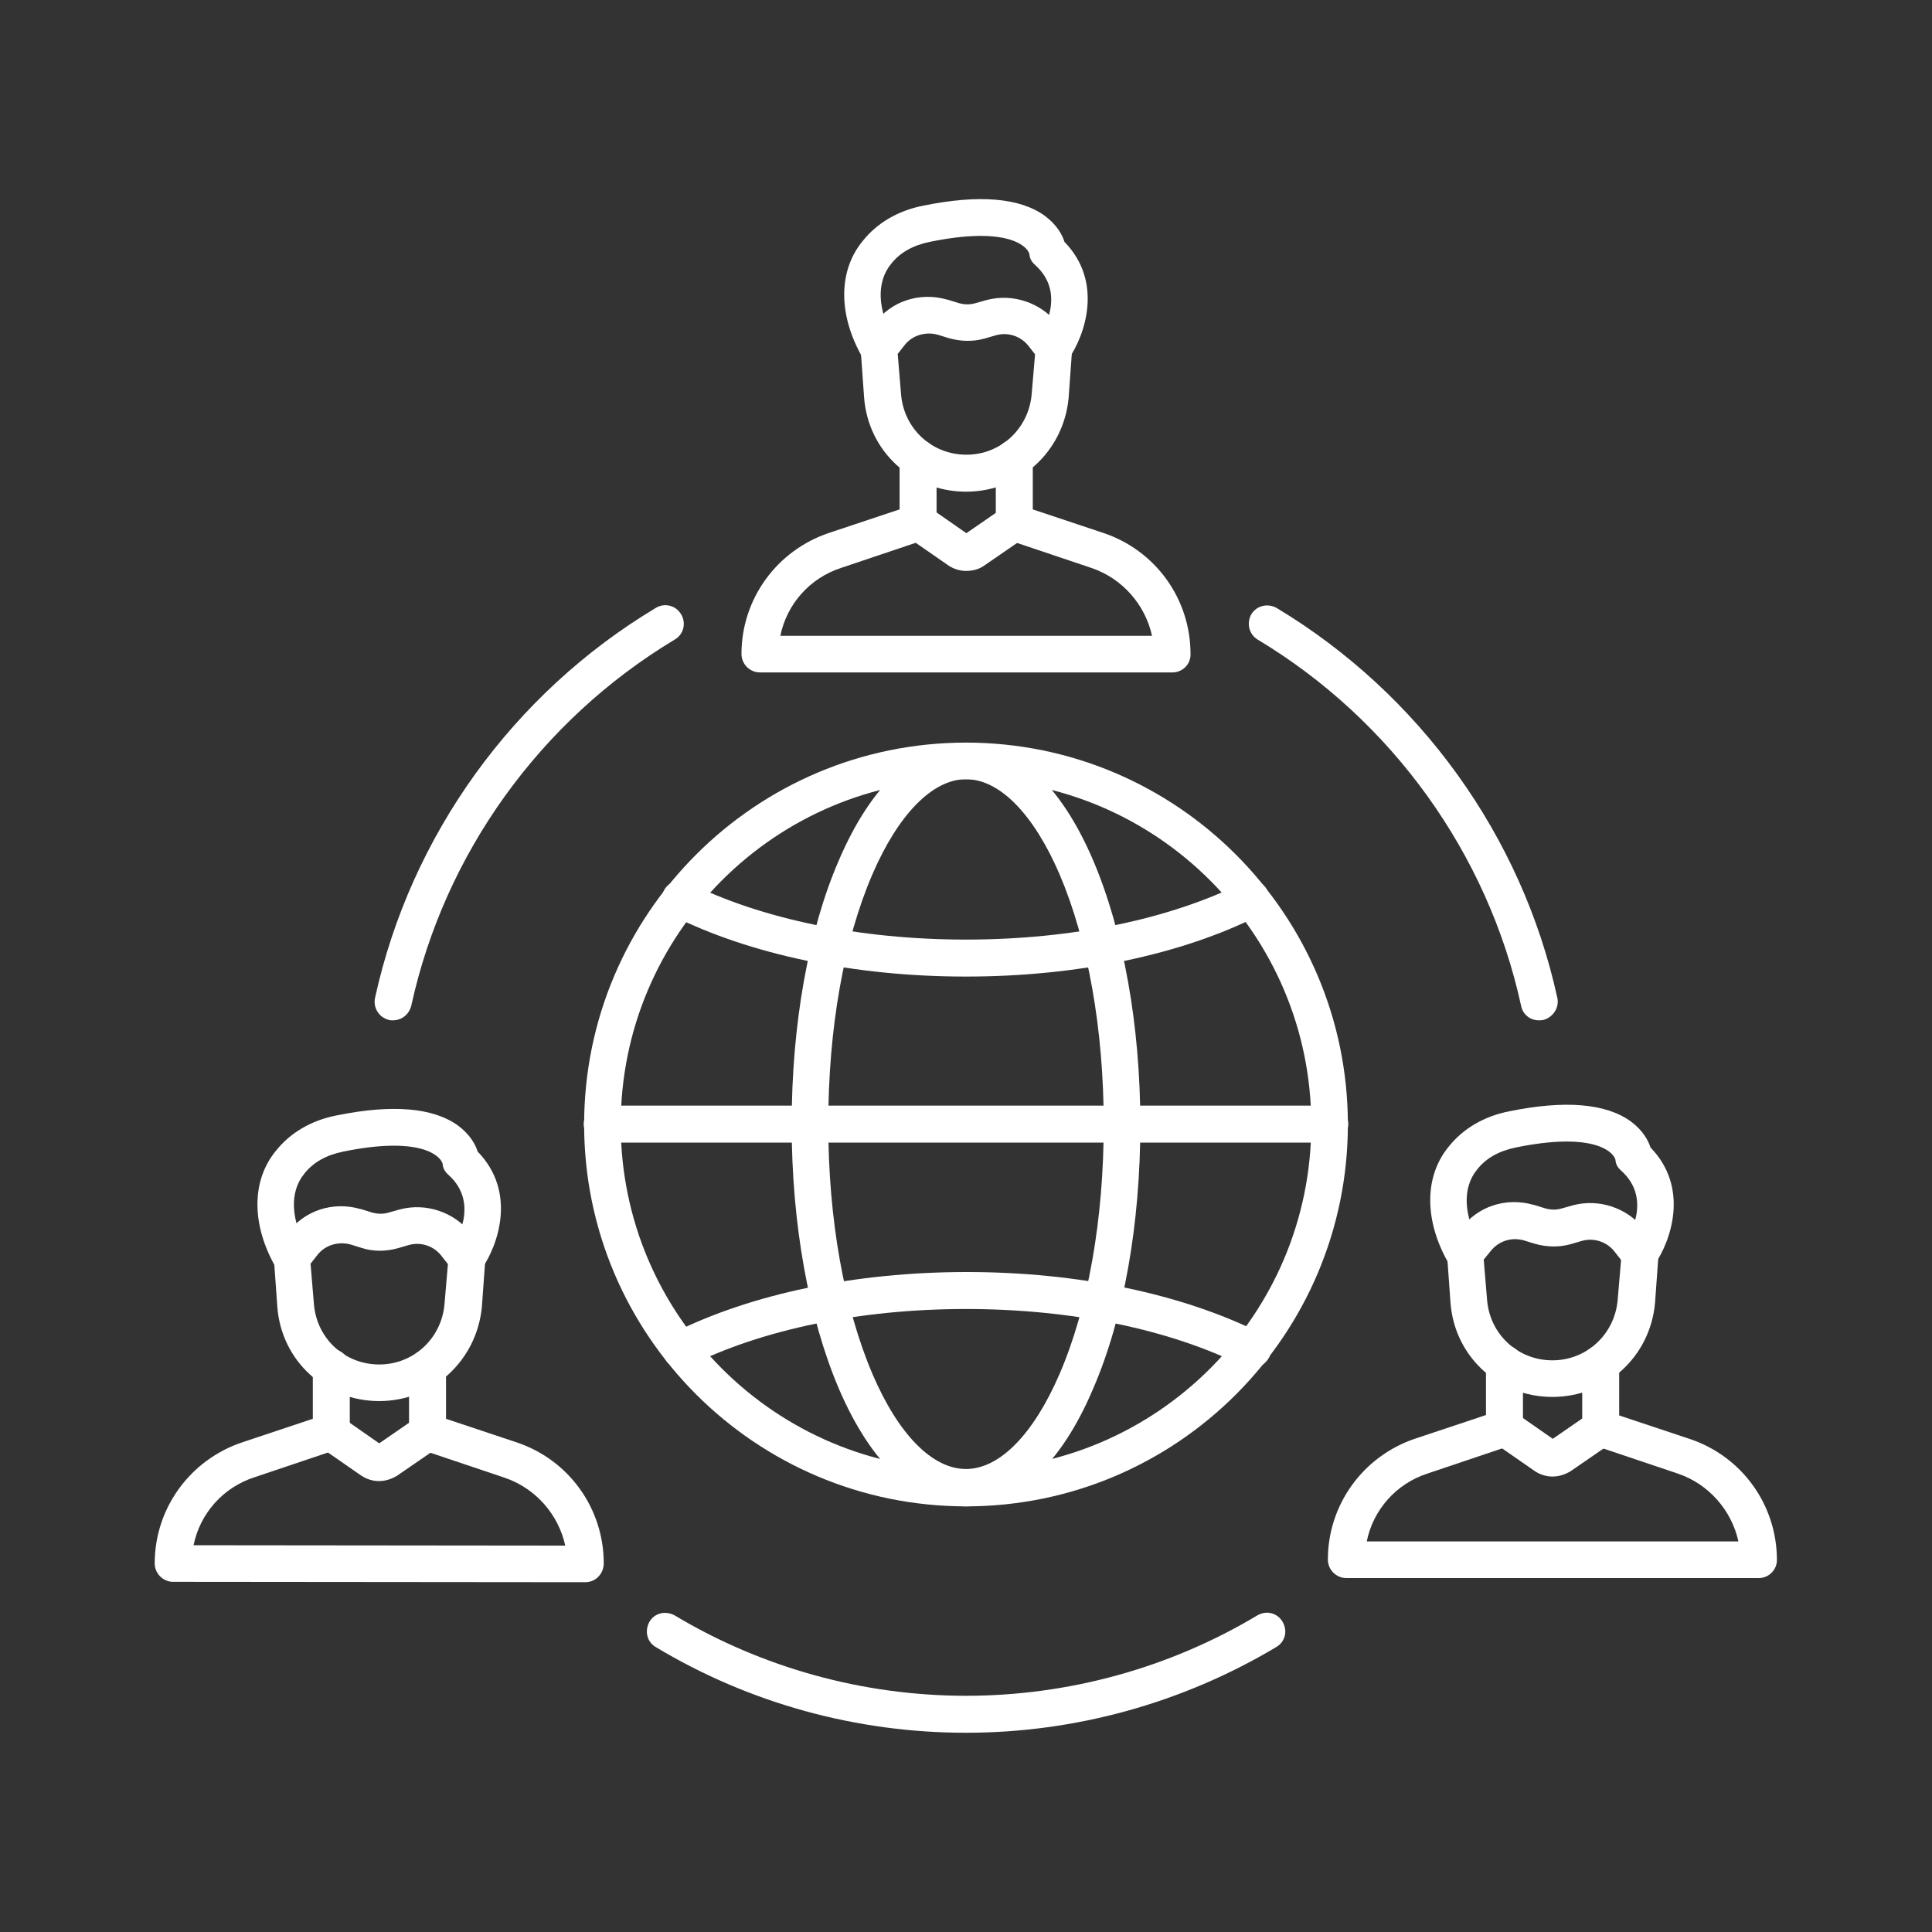
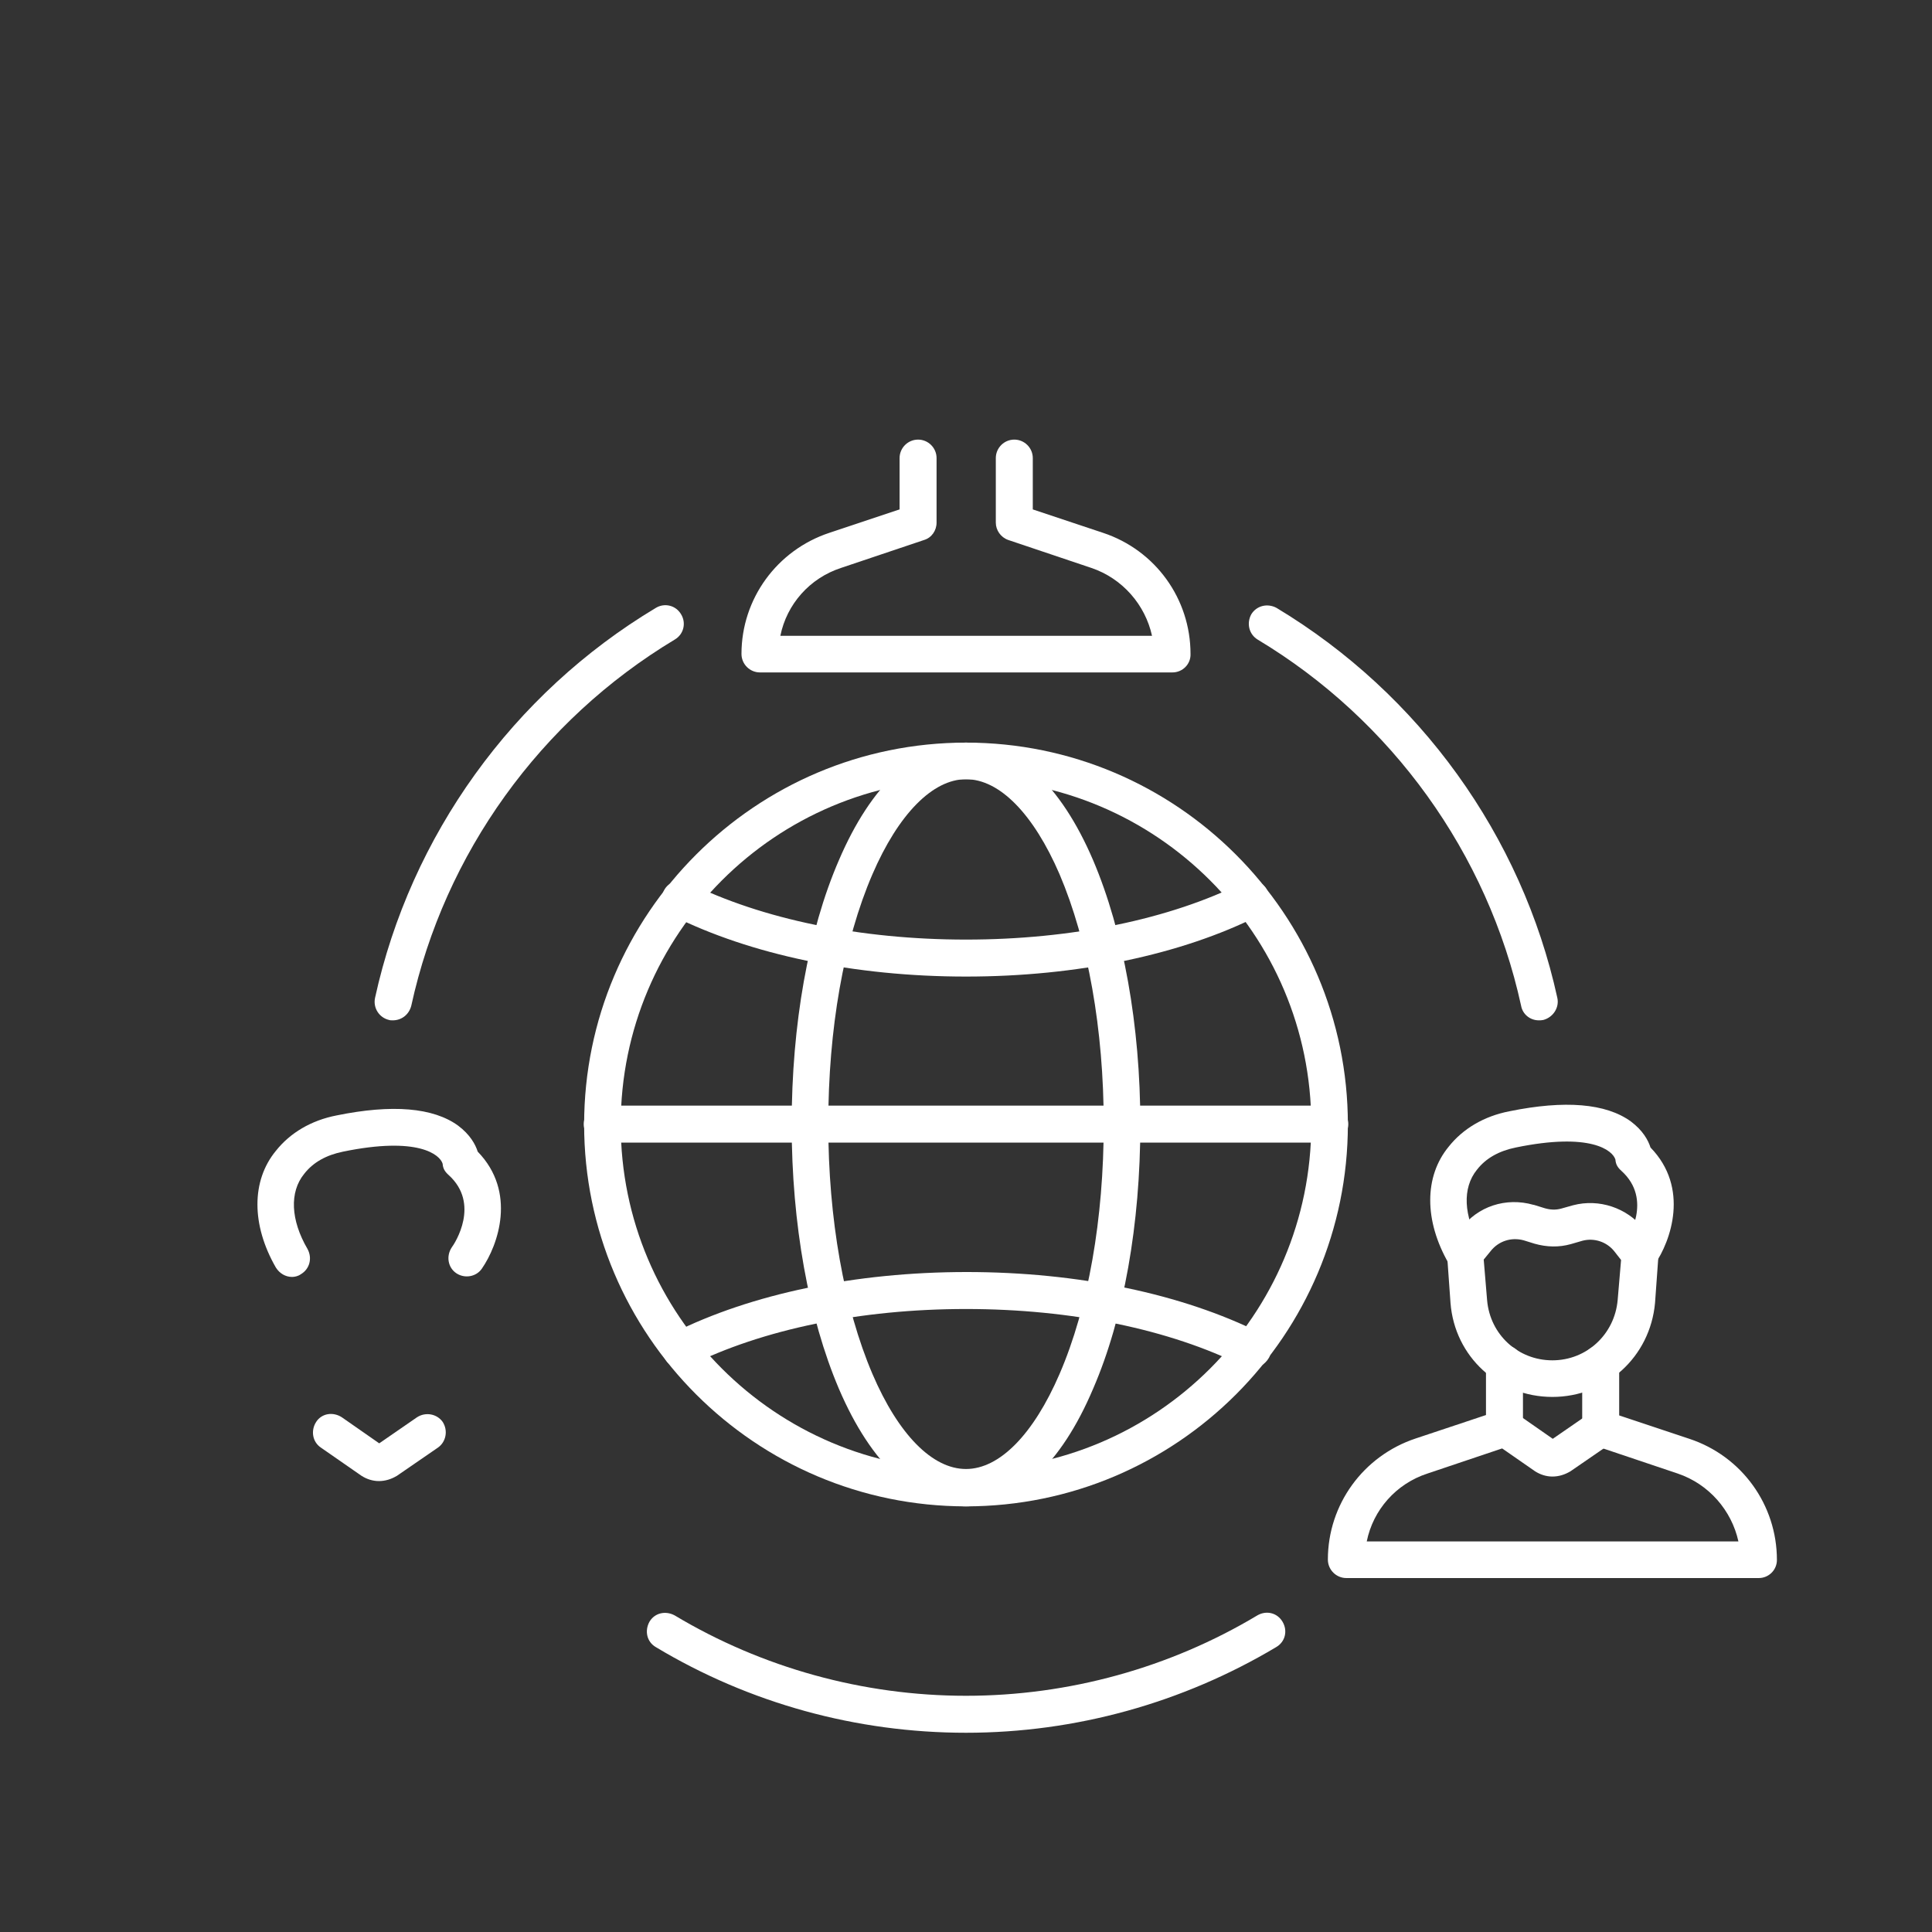
<svg xmlns="http://www.w3.org/2000/svg" version="1.1" width="512" height="512" x="0" y="0" viewBox="0 0 512 512" style="enable-background:new 0 0 512 512" xml:space="preserve" class="">
  <rect x="0" y="0" width="512" height="512" fill="#333333" stroke="none" />
  <g>
    <path fill="#ffffff" d="M256 399.2c-13.1 0-25.1-11.1-33.7-31.2-8-18.8-12.5-43.7-12.5-70 0-26.4 4.4-51.3 12.5-70 8.6-20.1 20.6-31.2 33.7-31.2s25.1 11.1 33.7 31.2c8 18.8 12.5 43.7 12.5 70 0 26.4-4.4 51.3-12.5 70-8.5 20.1-20.5 31.2-33.7 31.2zm0-192.7c-8.8 0-17.9 9.2-24.8 25.2-7.6 17.6-11.7 41.1-11.7 66.2s4.2 48.6 11.7 66.2c6.9 16.1 15.9 25.2 24.8 25.2s17.9-9.2 24.8-25.2c7.6-17.6 11.7-41.1 11.7-66.2s-4.2-48.6-11.7-66.2c-6.9-16-15.9-25.2-24.8-25.2z" opacity="1" data-original="#8d6e63" />
    <path fill="#ffffff" d="M256 399.2c-55.8 0-101.2-45.4-101.2-101.2S200.2 196.8 256 196.8 357.2 242.2 357.2 298 311.9 399.2 256 399.2zm0-192.7c-50.5 0-91.5 41-91.5 91.5s41 91.5 91.5 91.5 91.5-41 91.5-91.5-41-91.5-91.5-91.5z" opacity="1" data-original="#8d6e63" />
    <path fill="#ffffff" d="M352.4 302.8H159.6c-2.7 0-4.9-2.2-4.9-4.9s2.2-4.9 4.9-4.9h192.8c2.7 0 4.9 2.2 4.9 4.9s-2.2 4.9-4.9 4.9zM256 258.8c-29.5 0-57.1-5.8-77.9-16.2-2.5-1.2-3.4-4.2-2.2-6.5 1.2-2.5 4.2-3.4 6.5-2.2C201.9 243.6 228 249 256 249s54-5.4 73.4-15.1c2.5-1.2 5.4-.3 6.5 2.2 1.2 2.5.3 5.4-2.2 6.5-20.6 10.4-48.2 16.2-77.7 16.2zM331.6 362.6c-.8 0-1.5-.2-2.2-.6-19.4-9.7-45.4-15.1-73.4-15.1s-54 5.4-73.4 15.1c-2.5 1.2-5.4.3-6.5-2.2-1.2-2.5-.3-5.4 2.2-6.5 20.7-10.4 48.4-16.2 77.9-16.2s57.1 5.8 77.9 16.2c2.5 1.2 3.4 4.2 2.2 6.5-1.1 1.9-2.9 2.8-4.7 2.8zM310.7 178.2H201.4c-2.7 0-4.9-2.2-4.9-4.9 0-14.6 9.4-27.5 23.3-32.1l18.6-6.2v-13.6c0-2.7 2.2-4.9 4.9-4.9s4.9 2.2 4.9 4.9v17.1c0 2.1-1.3 4-3.3 4.6l-22 7.4c-8.3 2.7-14.4 9.6-16.1 18h98.5c-1.8-8.2-7.8-15.2-16.1-18l-22-7.4c-2-.7-3.3-2.6-3.3-4.6v-17.1c0-2.7 2.2-4.9 4.9-4.9s4.9 2.2 4.9 4.9V135l18.6 6.2c13.9 4.6 23.2 17.5 23.2 32.1.1 2.7-2.1 4.9-4.8 4.9z" opacity="1" data-original="#8d6e63" />
-     <path fill="#ffffff" d="M256 130.3c-14.3 0-25.9-10.7-27-24.9l-.9-12.6c-.1-1.1.2-2.3.9-3.2l2.6-3.7.1-.1c4.4-6 12-8.5 19.3-6.4h.1l2.9.9c1.4.4 2.8.5 4.3.1l3.2-.9c6.9-1.8 14.2.7 18.6 6.1l3 3.9c.8.9 1.1 2.2 1 3.4l-.9 12.5c-1.3 14.2-12.9 24.9-27.2 24.9zm-18.1-36.5.9 10.8c.8 9.1 8.2 15.9 17.3 15.9s16.5-6.9 17.3-16l.9-10.6-1.8-2.3c-2-2.5-5.3-3.6-8.4-2.8l-3.1.9c-3.2.9-6.4.8-9.6-.1l-2.9-.9c-3.3-.9-6.8.2-8.8 2.8z" opacity="1" data-original="#8d6e63" />
-     <path fill="#ffffff" d="M232.9 97.3c-1.7 0-3.3-.9-4.3-2.5-6.5-11.3-6.5-23 0-30.9 3.8-4.8 9.4-8.1 16.1-9.4 14.7-3 25.6-2.1 32.2 2.7 3.2 2.4 4.6 5 5.2 6.9 10.4 10.7 5.4 24.8 1.1 31-1.5 2.2-4.6 2.7-6.8 1.2s-2.7-4.5-1.2-6.8c.9-1.2 7.6-11.6-.8-19.2-1-.9-1.5-1.7-1.6-3-.7-2.4-6.5-7.3-26.4-3.2-4.4.9-7.9 2.8-10.3 5.9-3.9 4.8-3.6 12.2.9 19.9 1.3 2.4.6 5.3-1.8 6.7-.6.5-1.5.7-2.3.7zM256 151.3c-1.6 0-3.2-.5-4.6-1.4l-10.8-7.5c-2.2-1.5-2.7-4.5-1.2-6.8s4.5-2.7 6.8-1.2l9.9 6.9 10-6.9c2.3-1.5 5.3-.9 6.8 1.2 1.5 2.3.9 5.3-1.2 6.8l-10.9 7.5c-1.4 1-3.1 1.4-4.8 1.4zM155.1 419.3l-109.2-.1c-2.7 0-4.9-2.2-4.9-4.9 0-14.6 9.4-27.5 23.3-32.1l18.6-6.2v-13.6c0-2.7 2.2-4.9 4.9-4.9s4.9 2.2 4.9 4.9v17.1c0 2.1-1.3 4-3.3 4.6l-22 7.4c-8.3 2.7-14.4 9.6-16.1 18l98.5.1c-1.8-8.2-7.8-15.2-16.1-18l-22-7.4c-2-.7-3.3-2.6-3.3-4.6v-17.1c0-2.7 2.2-4.9 4.9-4.9s4.9 2.2 4.9 4.9V376l18.6 6.2c13.9 4.6 23.2 17.5 23.2 32.1 0 1.3-.5 2.6-1.4 3.5-.9 1-2.2 1.5-3.5 1.5z" opacity="1" data-original="#8d6e63" />
-     <path fill="#ffffff" d="M100.5 371.3c-14.3 0-25.9-10.7-27-24.9l-.9-12.6c-.1-1.1.2-2.3.9-3.2l2.6-3.7.1-.1c4.4-6 12-8.5 19.3-6.4h.1l2.9.9c1.4.4 2.8.5 4.3.1l3.2-.9c6.9-1.8 14.2.7 18.6 6.1l3 3.9c.8.9 1.1 2.2 1 3.4l-.9 12.5c-1.4 14.2-13 24.9-27.2 24.9zm-18.2-36.4.9 10.8c.8 9.1 8.2 15.9 17.3 15.9s16.5-6.9 17.3-16l.9-10.6-1.8-2.3c-2-2.5-5.3-3.6-8.4-2.8l-3.1.9c-3.3.9-6.5.9-9.6-.1l-2.9-.9c-3.3-.9-6.8.2-8.8 2.8z" opacity="1" data-original="#8d6e63" />
    <path fill="#ffffff" d="M77.4 338.4c-1.7 0-3.3-.9-4.3-2.5-6.5-11.3-6.5-23 0-30.9 3.8-4.8 9.4-8.1 16.1-9.4 14.7-3 25.6-2.1 32.2 2.7 3.2 2.4 4.6 5 5.2 6.9 10.4 10.7 5.4 24.8 1.1 31-1.5 2.2-4.6 2.7-6.8 1.2s-2.7-4.5-1.2-6.8c.9-1.2 7.6-11.6-.8-19.2-1-.9-1.5-1.7-1.6-3-.7-2.4-6.5-7.3-26.4-3.2-4.4.9-7.9 2.8-10.3 5.9-3.9 4.8-3.6 12.2.9 19.9 1.3 2.4.6 5.3-1.8 6.7-.7.5-1.6.7-2.3.7zM100.4 392.5c-1.6 0-3.2-.5-4.6-1.4L85 383.6c-2.2-1.5-2.7-4.5-1.2-6.8s4.5-2.7 6.8-1.2l9.9 6.9 10-6.9c2.3-1.5 5.3-.9 6.8 1.2 1.5 2.3.9 5.3-1.2 6.8l-10.9 7.5c-1.5.9-3.1 1.4-4.8 1.4zM466.1 418.2H356.8c-2.7 0-4.9-2.2-4.9-4.9 0-14.6 9.4-27.5 23.3-32.1l18.6-6.2v-13.6c0-2.7 2.2-4.9 4.9-4.9s4.9 2.2 4.9 4.9v17.1c0 2.1-1.3 4-3.3 4.6l-22 7.4c-8.3 2.7-14.4 9.6-16.1 18h98.5c-1.8-8.2-7.8-15.2-16.1-18l-22-7.4c-2-.7-3.3-2.6-3.3-4.6v-17.1c0-2.7 2.2-4.9 4.9-4.9s4.9 2.2 4.9 4.9v13.7l18.6 6.2c13.9 4.6 23.2 17.5 23.2 32.1 0 2.7-2.2 4.8-4.8 4.8z" opacity="1" data-original="#8d6e63" />
    <path fill="#ffffff" d="M411.4 370.2c-14.3 0-25.9-10.7-27-24.9l-.9-12.6c-.1-1.1.2-2.3.9-3.2l2.6-3.7.1-.1c4.4-6 12-8.5 19.3-6.4h.1l2.9.9c1.4.4 2.8.5 4.3.1l3.2-.9c6.9-1.8 14.2.7 18.6 6.1l3 3.9c.8.9 1.1 2.2 1 3.4l-.9 12.5c-1.3 14.3-13 24.9-27.2 24.9zm-18.2-36.4.9 10.8c.8 9.1 8.2 15.9 17.3 15.9s16.5-6.9 17.3-16l.9-10.6-1.8-2.3c-2-2.5-5.3-3.6-8.4-2.8l-3.1.9c-3.2.9-6.4.8-9.6-.1l-2.9-.9c-3.3-.9-6.7.2-8.8 2.9z" opacity="1" data-original="#8d6e63" />
    <path fill="#ffffff" d="M388.2 337.3c-1.7 0-3.3-.9-4.3-2.5-6.5-11.3-6.5-23 0-30.9 3.8-4.8 9.4-8.1 16.1-9.4 14.7-3 25.6-2.1 32.2 2.7 3.2 2.4 4.6 5 5.2 6.9 10.4 10.7 5.4 24.8 1.1 31-1.5 2.2-4.6 2.7-6.8 1.2s-2.7-4.5-1.2-6.8c.9-1.2 7.6-11.6-.8-19.2-1-.9-1.5-1.7-1.6-3-.7-2.4-6.5-7.3-26.4-3.2-4.4.9-7.9 2.8-10.3 5.9-3.9 4.8-3.6 12.2.9 19.9 1.3 2.4.6 5.3-1.8 6.7-.6.5-1.4.7-2.3.7zM411.4 391.3c-1.6 0-3.2-.5-4.6-1.4l-10.8-7.5c-2.2-1.5-2.7-4.5-1.2-6.8 1.5-2.2 4.5-2.7 6.8-1.2l9.9 6.9 10-6.9c2.3-1.5 5.3-.9 6.8 1.2 1.5 2.3.9 5.3-1.2 6.8l-10.9 7.5c-1.5.9-3.1 1.4-4.8 1.4zM104.1 270.4c-.4 0-.7 0-1-.1-2.6-.6-4.3-3.2-3.7-5.9 9.4-42.9 36.5-80.6 74.4-103.3 2.3-1.4 5.3-.7 6.7 1.7 1.4 2.3.7 5.3-1.7 6.7-35.6 21.4-61 56.7-69.8 97-.6 2.4-2.6 3.9-4.9 3.9zM256 459.2c-29 0-57.4-7.8-82.2-22.7-2.4-1.4-3-4.3-1.7-6.7 1.4-2.4 4.3-3 6.7-1.7 23.2 13.9 50 21.3 77.2 21.3s54-7.4 77.2-21.3c2.4-1.4 5.3-.7 6.7 1.7s.7 5.3-1.7 6.7c-24.8 14.8-53.2 22.7-82.2 22.7zM407.8 270.4c-2.3 0-4.3-1.6-4.7-3.9-8.8-40.3-34.3-75.7-69.8-97-2.3-1.4-3-4.3-1.7-6.7 1.4-2.3 4.3-3 6.7-1.7 37.9 22.8 65 60.4 74.4 103.3.6 2.6-1.1 5.2-3.7 5.9-.5.1-.8.1-1.2.1z" opacity="1" data-original="#8d6e63" />
  </g>
</svg>